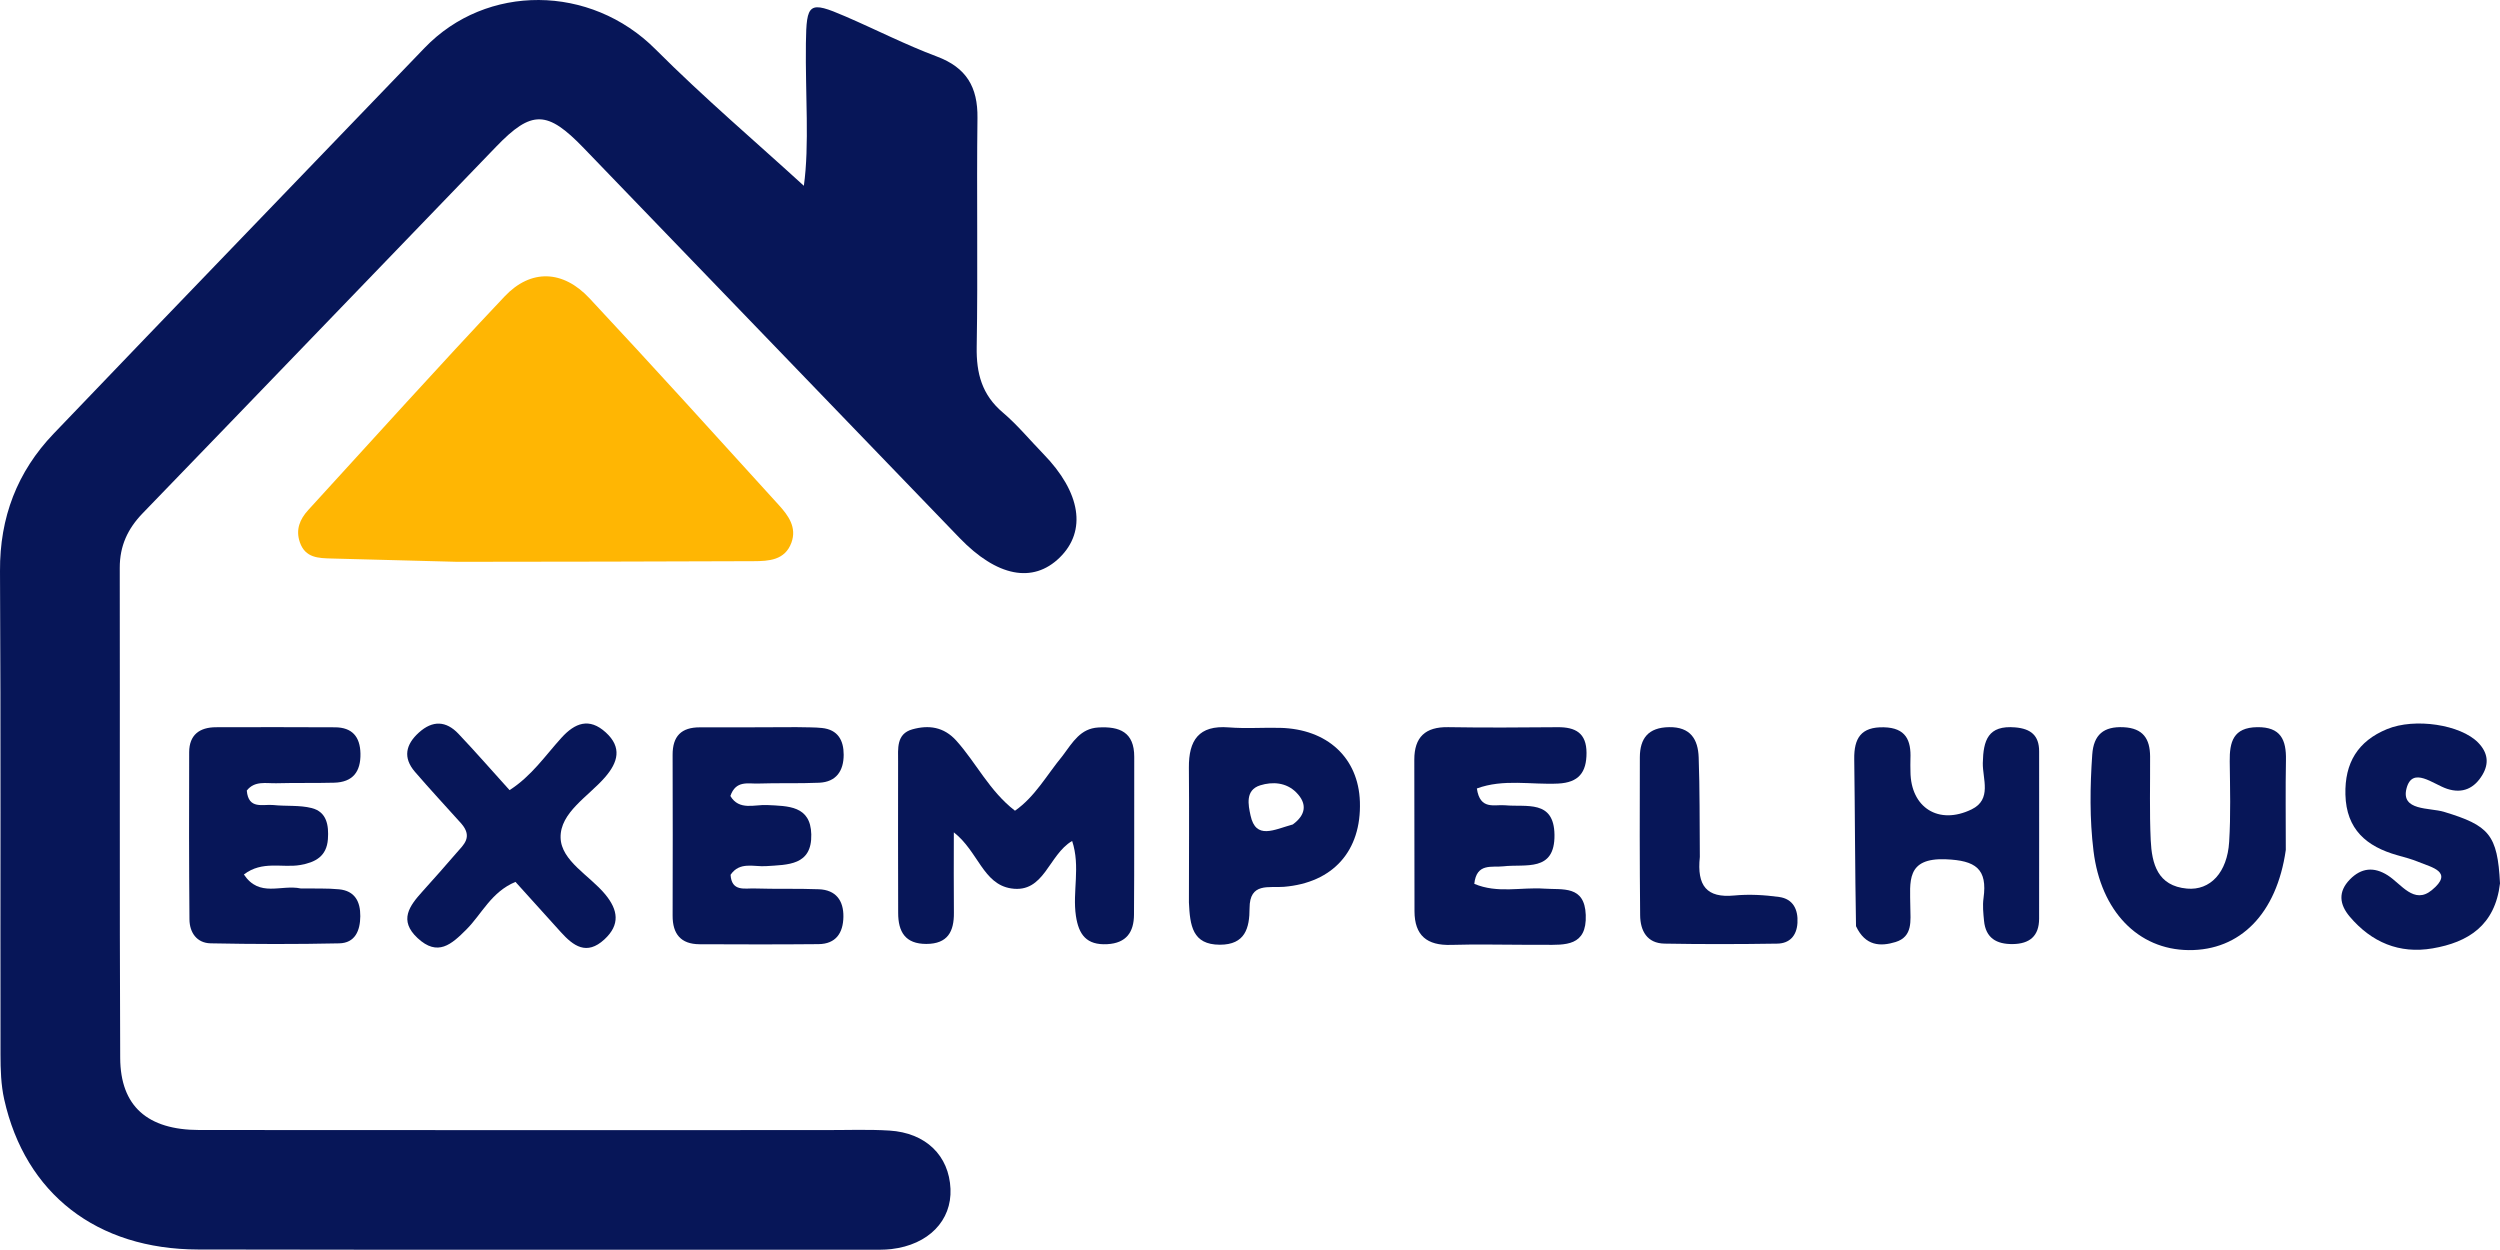
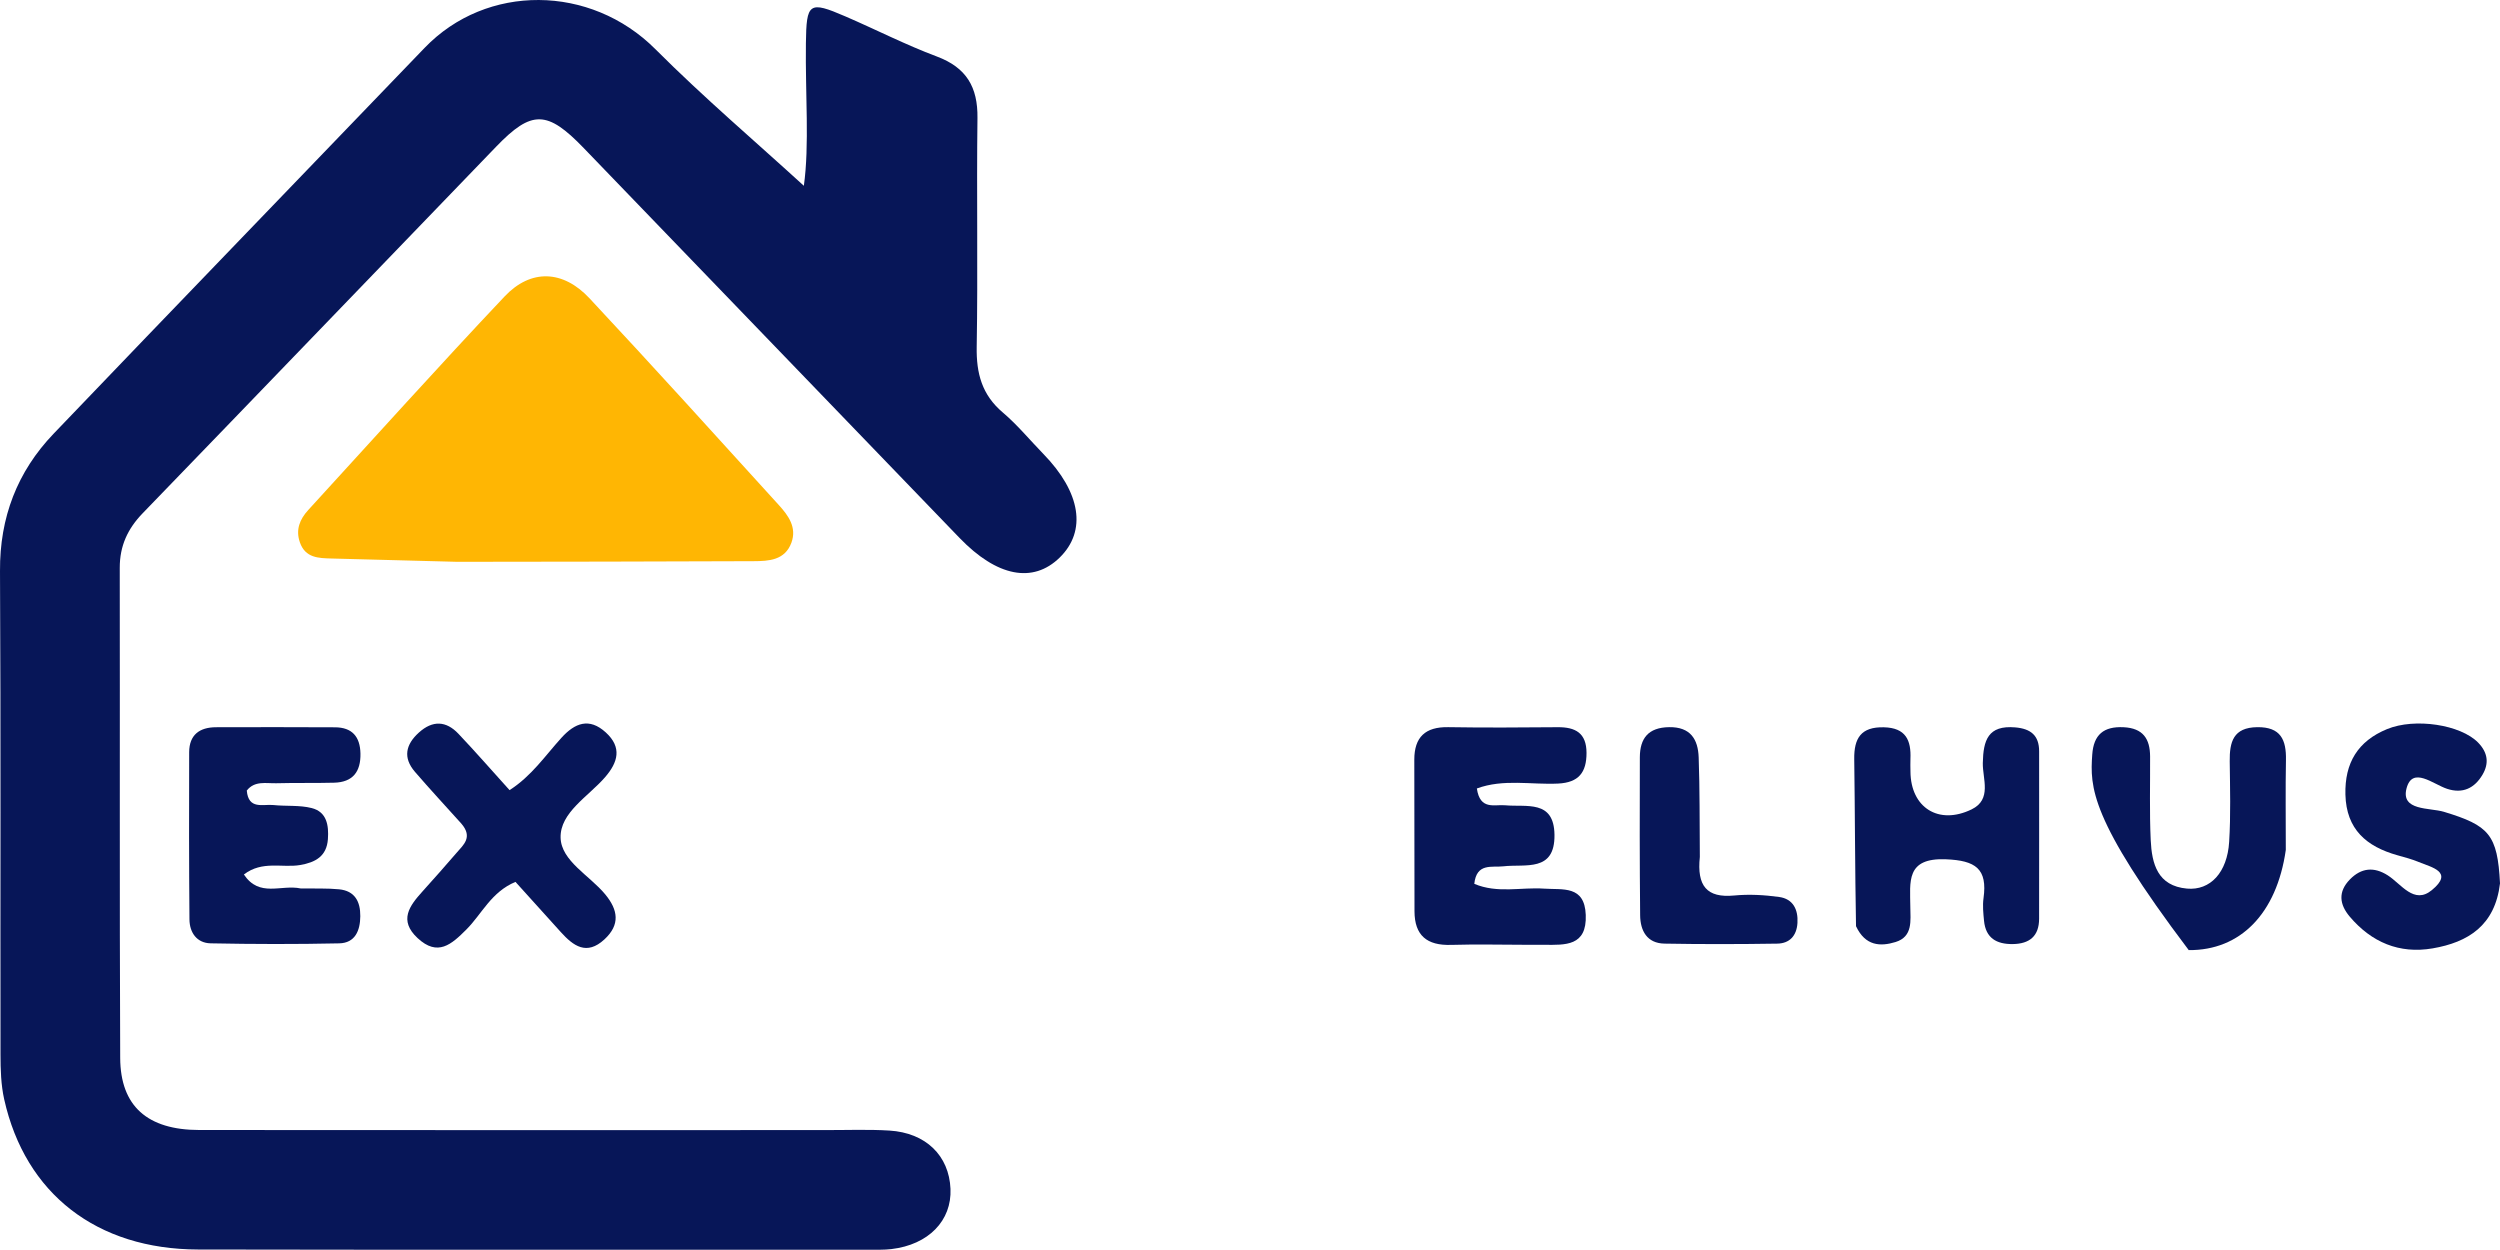
<svg xmlns="http://www.w3.org/2000/svg" width="687.617" height="343.745" viewBox="0 0 687.617 343.745" fill="none" stroke="none" version="1.1">
  <g id="Group">
    <path id="Path" d="M225.987 310.828C232.782 310.85 238.711 310.595 244.603 310.956C254.658 311.571 261.036 317.848 261.43 327C261.806 335.739 255.359 342.357 245.184 343.554C243.138 343.794 241.051 343.729 238.983 343.729C177.492 343.728 116.001 343.791 54.511 343.673C26.605 343.62 6.959 328.339 1.154 302.37C0.265 298.389 0.145 294.174 0.138 290.066C0.068 245.722 0.25 201.377 0.001 157.034C-0.082 142.299 4.734 129.749 14.749 119.284C48.675 83.835 82.785 48.564 116.777 13.178C133.8 -4.544 162.402 -4.357 180.27 13.532C193.591 26.869 207.998 39.12 221.098 51.102C222.66 39.915 221.479 25.884 221.661 11.915C221.806 0.766 222.479 0.175 232.518 4.51C240.925 8.141 249.113 12.332 257.674 15.54C265.82 18.592 268.955 23.955 268.849 32.437C268.584 53.423 268.995 74.419 268.638 95.402C268.513 102.706 270.076 108.588 275.811 113.449C279.85 116.872 283.258 121.037 286.971 124.849C297.282 135.434 298.954 146.045 291.449 153.371C284.092 160.551 274.188 158.607 263.932 147.969C229.467 112.214 195.001 76.46 160.536 40.705C150.538 30.333 146.261 30.192 136.51 40.295C104.076 73.899 71.728 107.587 39.255 141.153C35.105 145.443 32.928 150.166 32.938 156.167C33.011 201.102 32.865 246.038 33.059 290.972C33.117 304.25 40.549 310.789 54.825 310.805C111.585 310.866 168.345 310.829 225.987 310.828C225.987 310.828 225.987 310.828 225.987 310.828Z" style="fill:#071658;mix-blend-mode:normal;" />
    <path id="Path" d="M43.751 78.526C31.648 78.225 20.43 77.926 9.214 77.617C5.611 77.518 1.983 77.48 0.486 73.184C-0.736 69.679 0.462 66.812 2.793 64.266C20.748 44.656 38.52 24.872 56.778 5.548C64.007 -2.104 72.853 -1.751 80.146 6.054C97.691 24.834 114.939 43.892 132.219 62.917C134.804 65.764 137.234 69.046 135.671 73.278C133.885 78.114 129.443 78.33 125.303 78.35C98.414 78.479 71.525 78.481 43.751 78.526C43.751 78.526 43.751 78.526 43.751 78.526Z" style="fill:#FFB603;mix-blend-mode:normal;" transform="translate(82 76)" />
-     <path id="Path" d="M45.266 7.875C48.108 4.044 50.201 0.381 55.065 0.092C60.947 -0.257 64.988 1.363 64.969 8.189C64.93 22.667 65.012 37.146 64.9 51.623C64.863 56.323 62.842 59.416 57.527 59.693C51.845 59.99 49.697 57.086 48.927 51.907C47.937 45.243 50.225 38.392 47.891 31.304C41.355 35.101 40.27 45.766 31.105 44.357C23.373 43.167 22.051 34.168 15.348 28.932C15.348 37.105 15.292 44.074 15.367 51.042C15.423 56.253 13.636 59.611 7.79 59.625C1.987 59.639 0.045 56.289 0.038 51.116C0.019 37.228 -0.025 23.34 0.019 9.453C0.03 5.968 -0.54 1.847 3.96 0.596C8.412 -0.641 12.592 -0.12 16.059 3.747C21.536 9.855 25.133 17.559 32.166 22.988C37.72 19.102 40.8 13.297 45.266 7.875C45.266 7.875 45.266 7.875 45.266 7.875Z" style="fill:#071658;mix-blend-mode:normal;" transform="translate(247 200)" />
    <path id="Path" d="M32.221 59.873C24.27 59.862 17.179 59.672 10.1 59.891C3.504 60.095 0.06 57.322 0.052 50.608C0.036 36.731 0.02 22.854 3.05176e-05 8.977C-0.009 2.74 3.021 -0.105 9.326 0.003C19.361 0.174 29.403 0.096 39.441 0.015C44.333 -0.025 47.366 1.624 47.367 7.098C47.367 12.453 45.222 15.245 39.553 15.518C32.157 15.874 24.504 14.171 17.207 16.867C18.067 22.912 22.092 21.217 24.949 21.488C30.84 22.049 38.423 19.872 38.555 29.603C38.696 39.967 30.563 37.577 24.495 38.279C21.342 38.644 17.126 37.251 16.498 43.094C22.869 45.802 29.371 43.981 35.652 44.415C40.862 44.776 46.849 43.445 47.158 51.656C47.484 60.29 41.538 59.903 35.743 59.867C34.857 59.862 33.971 59.87 32.221 59.873C32.221 59.873 32.221 59.873 32.221 59.873Z" style="fill:#071658;mix-blend-mode:normal;" transform="translate(389 200)" />
-     <path id="Path" d="M34.059 0C36.97 0.069 39.046 0.016 41.093 0.232C45.479 0.693 47.06 3.65 47.051 7.613C47.04 12.032 45.004 15.079 40.308 15.288C34.712 15.537 29.097 15.321 23.497 15.511C20.761 15.604 17.386 14.557 15.886 18.936C18.308 23.019 22.542 21.251 25.956 21.423C31.78 21.715 37.957 21.564 38.141 29.495C38.34 38.084 31.686 37.83 25.646 38.23C22.335 38.449 18.456 36.9 15.94 40.611C16.239 45.314 19.831 44.286 22.52 44.371C28.415 44.559 34.324 44.361 40.216 44.585C44.905 44.764 47.047 47.686 46.975 52.178C46.904 56.586 44.923 59.637 40.13 59.682C29.216 59.785 18.3 59.761 7.385 59.709C2.265 59.684 -0.012 56.888 0.002 51.863C0.044 37.112 0.045 22.361 7.62939e-05 7.61C-0.016 2.475 2.396 0.027 7.544 0.052C16.1 0.093 24.656 0.023 34.059 0C34.059 0 34.059 0 34.059 0Z" style="fill:#071658;mix-blend-mode:normal;" transform="translate(185 200)" />
    <path id="Path" d="M30.697 44.362C34.771 44.425 38.031 44.288 41.248 44.599C45.602 45.021 47.138 47.981 47.099 52.012C47.061 55.972 45.673 59.371 41.296 59.466C29.513 59.723 17.719 59.697 5.935 59.46C2.148 59.384 0.139 56.516 0.108 52.871C-0.021 37.545 -0.017 22.216 0.031 6.889C0.046 2.119 2.891 0.034 7.42 0.023C18.327 -0.005 29.234 -0.017 40.141 0.043C44.832 0.069 47.048 2.595 47.142 7.261C47.243 12.271 45.037 15.139 39.924 15.278C34.621 15.421 29.31 15.284 24.007 15.428C21.208 15.505 18.07 14.663 15.877 17.434C16.325 22.776 20.357 21.125 23.207 21.425C26.708 21.794 30.363 21.404 33.722 22.253C37.89 23.306 38.458 27.008 38.191 30.798C37.856 35.541 34.721 37.204 30.571 37.92C25.661 38.768 20.127 36.629 15.08 40.532C19.38 46.931 25.216 43.231 30.697 44.362C30.697 44.362 30.697 44.362 30.697 44.362Z" style="fill:#071658;mix-blend-mode:normal;" transform="translate(52 200)" />
    <path id="Path" d="M14.921 27.564C10.387 22.518 6.166 17.981 2.126 13.287C-1.208 9.413 -0.453 5.802 3.219 2.486C7.004 -0.932 10.707 -0.748 14.096 2.828C18.749 7.736 23.197 12.839 28.149 18.32C34.2 14.463 37.977 8.822 42.431 3.918C46.133 -0.158 50.064 -1.696 54.616 2.45C59.147 6.577 57.981 10.673 54.401 14.793C49.812 20.076 42.024 24.493 42.189 31.394C42.342 37.806 50.175 41.795 54.461 46.986C57.994 51.264 58.649 55.315 54.236 59.385C49.353 63.887 45.709 61.194 42.248 57.364C38.123 52.801 34.001 48.234 29.781 43.561C23.099 46.343 20.529 52.404 16.277 56.656C12.174 60.758 8.41 64.179 2.863 59.025C-2.401 54.134 0.627 50.153 4.209 46.179C7.369 42.673 10.503 39.144 13.58 35.565C15.455 33.383 18.112 31.295 14.921 27.564C14.921 27.564 14.921 27.564 14.921 27.564Z" style="fill:#071658;mix-blend-mode:normal;" transform="translate(112 199)" />
    <path id="Path" d="M0.492 54.749C0.208 38.903 0.211 23.846 0.002 8.793C-0.077 3.047 1.856 -0.116 8.161 0.038C14.181 0.184 15.68 3.592 15.461 8.724C15.41 9.903 15.458 11.086 15.467 12.267C15.547 22.123 23.213 27.022 32.279 22.62C37.946 19.869 35.279 14.199 35.366 9.865C35.493 3.574 36.808 -0.571 44.274 0.064C48.523 0.425 50.856 2.244 50.856 6.645C50.854 21.997 50.879 37.35 50.849 52.703C50.839 57.455 48.25 59.604 43.603 59.663C39.134 59.72 36.156 58.008 35.699 53.251C35.502 51.2 35.277 49.083 35.559 47.065C36.698 38.934 33.37 36.677 25.224 36.345C14.127 35.893 15.381 42.531 15.428 49.412C15.453 53.155 16.195 57.626 11.349 59.107C7.211 60.372 3.066 60.234 0.492 54.749C0.492 54.749 0.492 54.749 0.492 54.749Z" style="fill:#071658;mix-blend-mode:normal;" transform="translate(510 200)" />
-     <path id="Path" d="M53.701 33.776C51.198 51.353 41.116 61.453 27.003 61.324C13.004 61.195 2.827 50.526 0.814 34.07C-0.267 25.231 -0.15 16.405 0.464 7.553C0.843 2.081 3.595 -0.255 9.112 0.022C14.435 0.289 16.353 3.209 16.377 8.045C16.415 15.724 16.19 23.414 16.547 31.078C16.85 37.562 18.414 43.68 26.526 44.406C32.913 44.977 37.6 40.013 38.123 31.558C38.578 24.201 38.366 16.796 38.279 9.414C38.217 4.092 39.227 0.086 45.856 0.006C52.318 -0.071 53.851 3.484 53.744 9.04C53.591 17.011 53.709 24.987 53.701 33.776C53.701 33.776 53.701 33.776 53.701 33.776Z" style="fill:#071658;mix-blend-mode:normal;" transform="translate(575 200)" />
-     <path id="Shape" d="M0.009 48.186C0.012 35.288 0.108 23.221 0.001 11.156C-0.065 3.646 2.684 -0.591 10.95 0.067C15.63 0.439 20.364 0.082 25.07 0.193C38.095 0.501 46.636 8.44 47.036 20.517C47.483 34.038 39.651 42.8 26.129 43.917C21.988 44.259 16.691 42.632 16.689 49.791C16.688 55.258 15.479 59.853 8.513 59.842C0.991 59.83 0.294 54.627 0.009 48.186M28.583 26.763C32.143 24.157 32.649 21.071 29.506 17.931C26.755 15.183 22.99 14.947 19.611 16.003C15.431 17.308 16.34 21.442 16.952 24.279C18.409 31.031 23.34 28.216 28.583 26.763C28.583 26.763 28.583 26.763 28.583 26.763Z" style="fill:#071658;mix-blend-mode:normal;" transform="translate(327 200)" />
+     <path id="Path" d="M53.701 33.776C51.198 51.353 41.116 61.453 27.003 61.324C-0.267 25.231 -0.15 16.405 0.464 7.553C0.843 2.081 3.595 -0.255 9.112 0.022C14.435 0.289 16.353 3.209 16.377 8.045C16.415 15.724 16.19 23.414 16.547 31.078C16.85 37.562 18.414 43.68 26.526 44.406C32.913 44.977 37.6 40.013 38.123 31.558C38.578 24.201 38.366 16.796 38.279 9.414C38.217 4.092 39.227 0.086 45.856 0.006C52.318 -0.071 53.851 3.484 53.744 9.04C53.591 17.011 53.709 24.987 53.701 33.776C53.701 33.776 53.701 33.776 53.701 33.776Z" style="fill:#071658;mix-blend-mode:normal;" transform="translate(575 200)" />
    <path id="Path" d="M43.618 43.963C42.252 55.584 34.822 60.179 25.076 61.85C15.925 63.419 8.277 60.179 2.298 53.126C-0.549 49.768 -0.99 46.287 2.336 42.882C5.487 39.655 8.98 39.379 12.716 41.743C16.489 44.132 19.941 49.873 24.858 45.838C31.024 40.778 24.811 39.576 21.255 38.093C19.362 37.303 17.351 36.782 15.37 36.224C6.899 33.838 1.339 29.127 1.099 19.554C0.881 10.85 4.503 4.844 12.562 1.533C20.23 -1.618 32.793 0.317 37.602 5.253C40.25 7.971 40.67 10.923 38.805 14.081C36.605 17.805 33.351 19.38 29.051 17.958C25.185 16.679 19.552 11.704 17.922 17.796C16.239 24.085 24.254 23.092 28.213 24.293C40.617 28.056 42.933 30.535 43.618 43.963C43.618 43.963 43.618 43.963 43.618 43.963Z" style="fill:#071658;mix-blend-mode:normal;" transform="translate(644 199)" />
    <path id="Path" d="M16.534 35.707C15.698 43.648 18.423 47.03 25.983 46.306C30.061 45.916 34.277 46.148 38.346 46.711C42.153 47.237 43.607 50.118 43.385 53.856C43.176 57.366 41.233 59.489 37.832 59.542C27.493 59.701 17.148 59.727 6.81 59.539C1.997 59.452 0.158 55.996 0.117 51.74C-0.024 37.261 -0.018 22.779 0.034 8.298C0.053 3.09 2.345 0.09 8.079 0.002C13.982 -0.09 16.034 3.364 16.214 8.287C16.537 17.142 16.448 26.012 16.534 35.707C16.534 35.707 16.534 35.707 16.534 35.707Z" style="fill:#071658;mix-blend-mode:normal;" transform="translate(451 200)" />
  </g>
</svg>